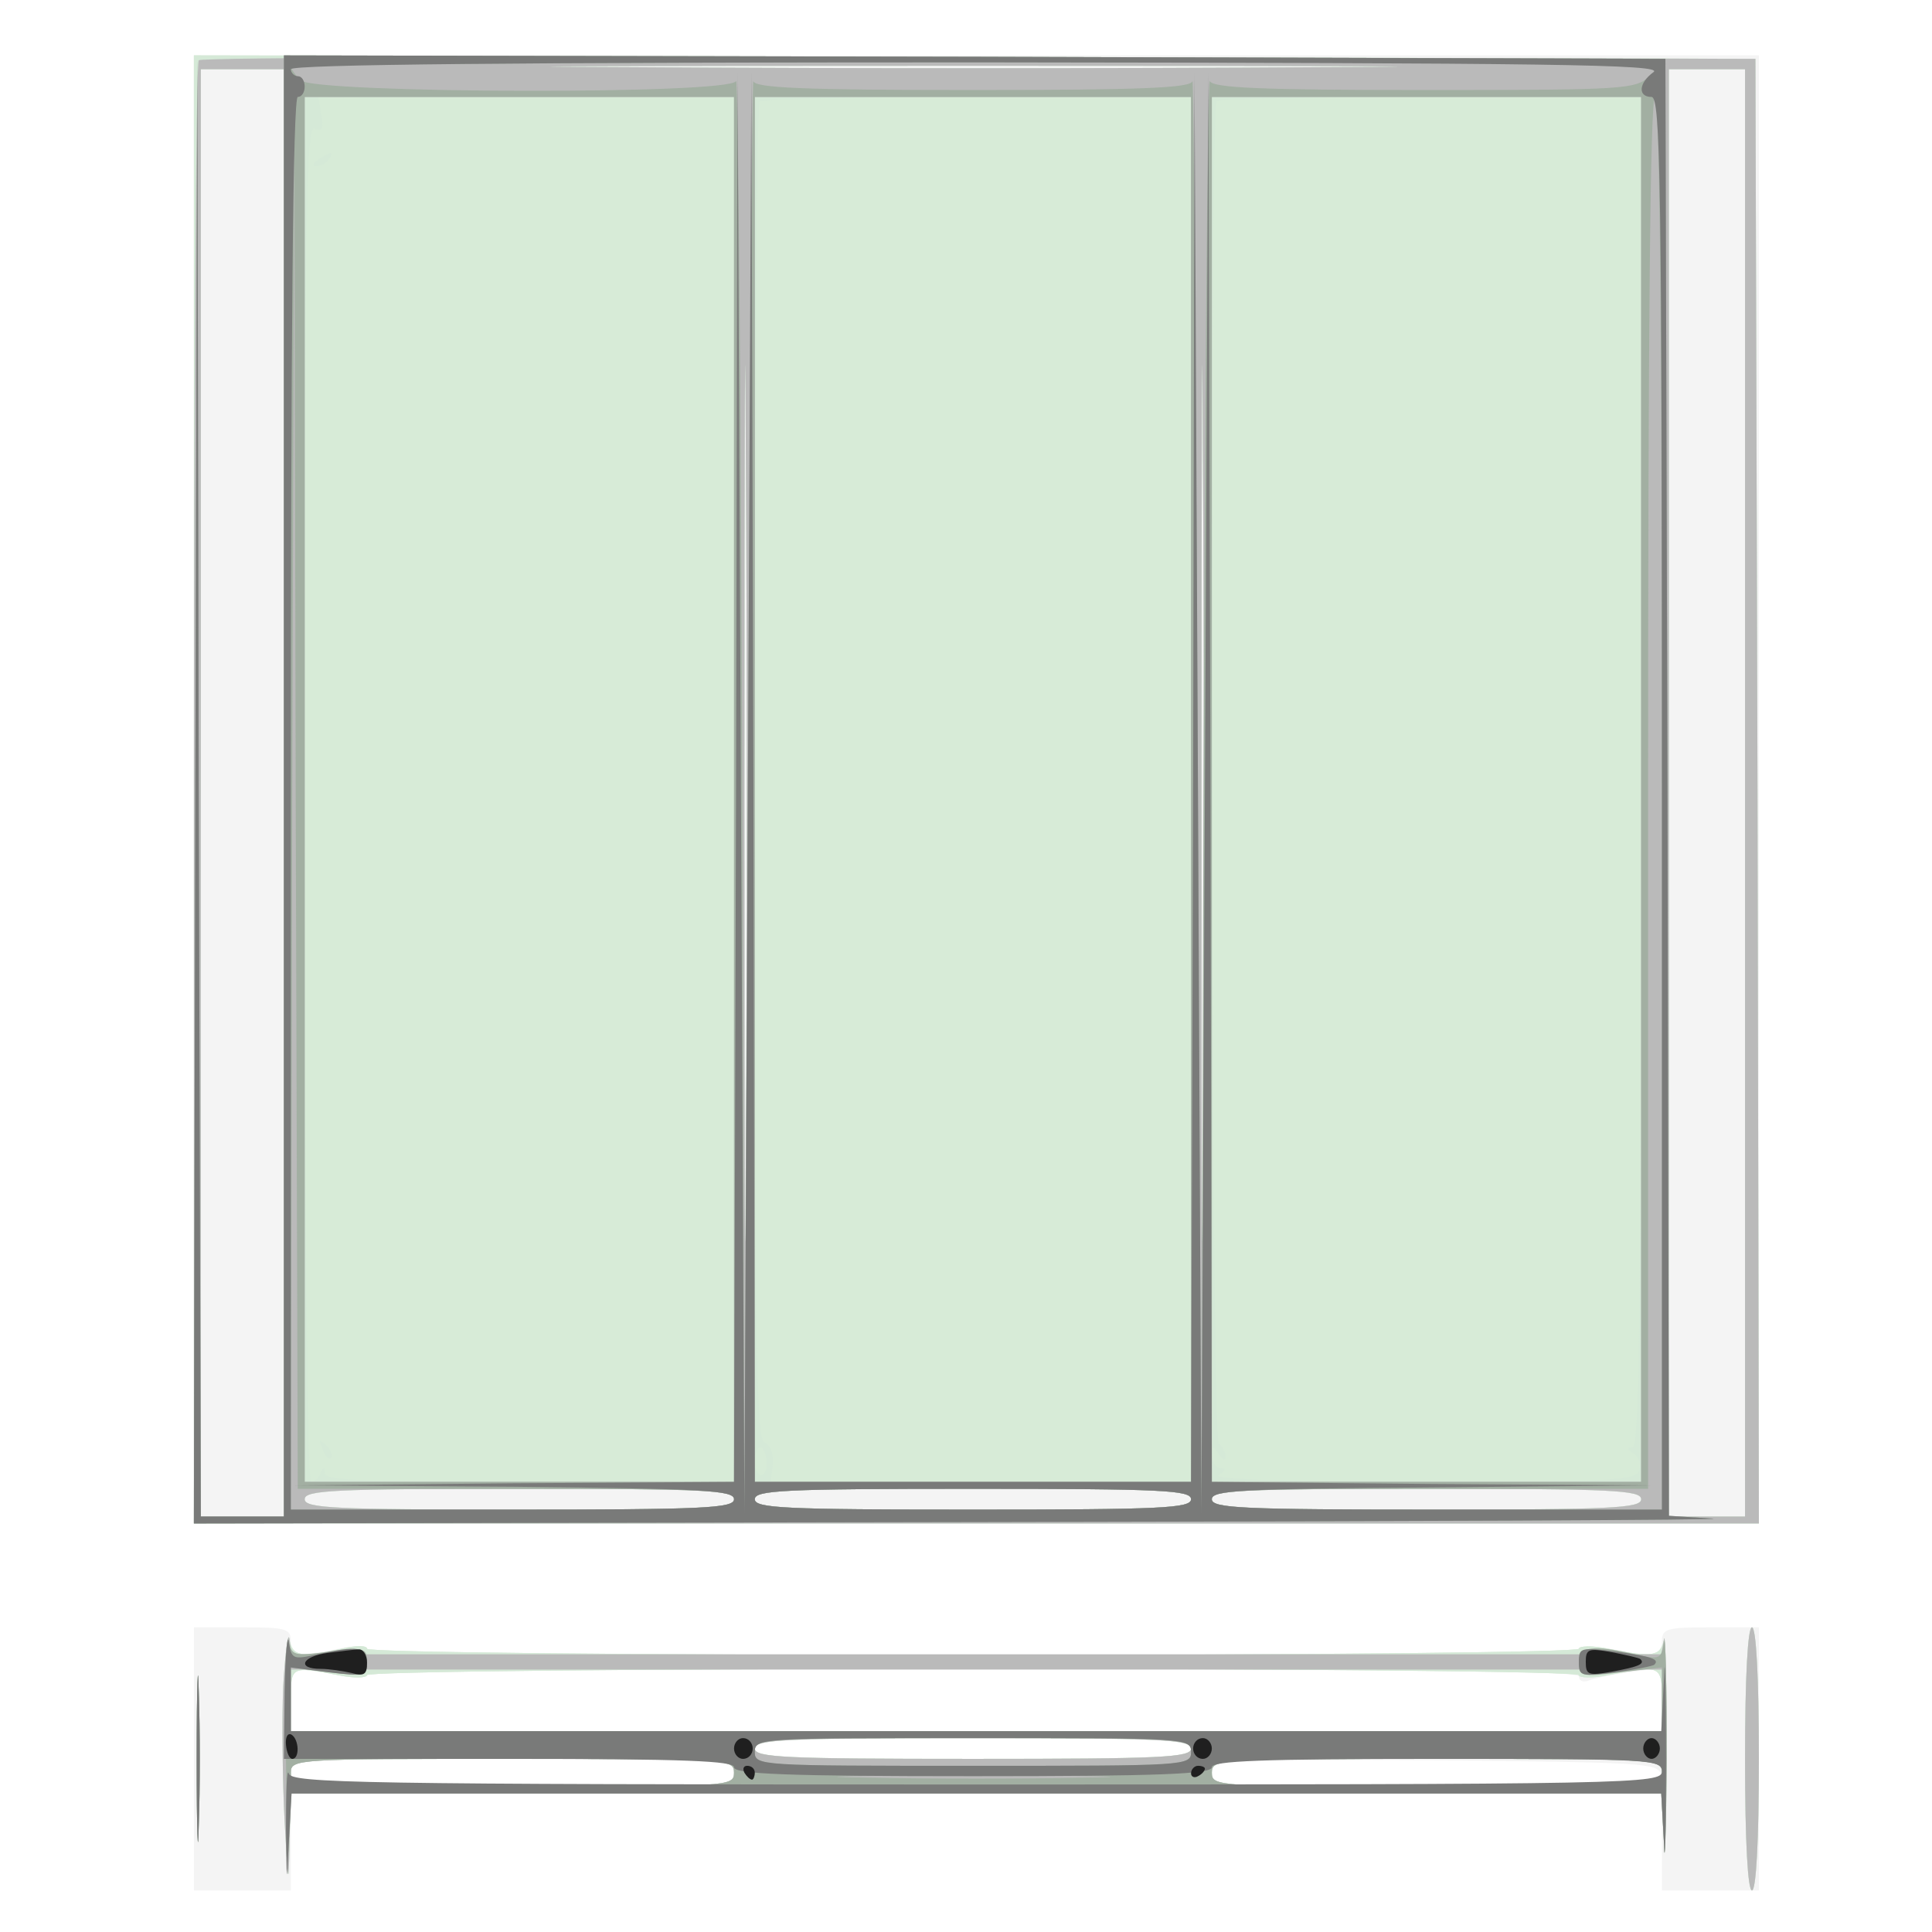
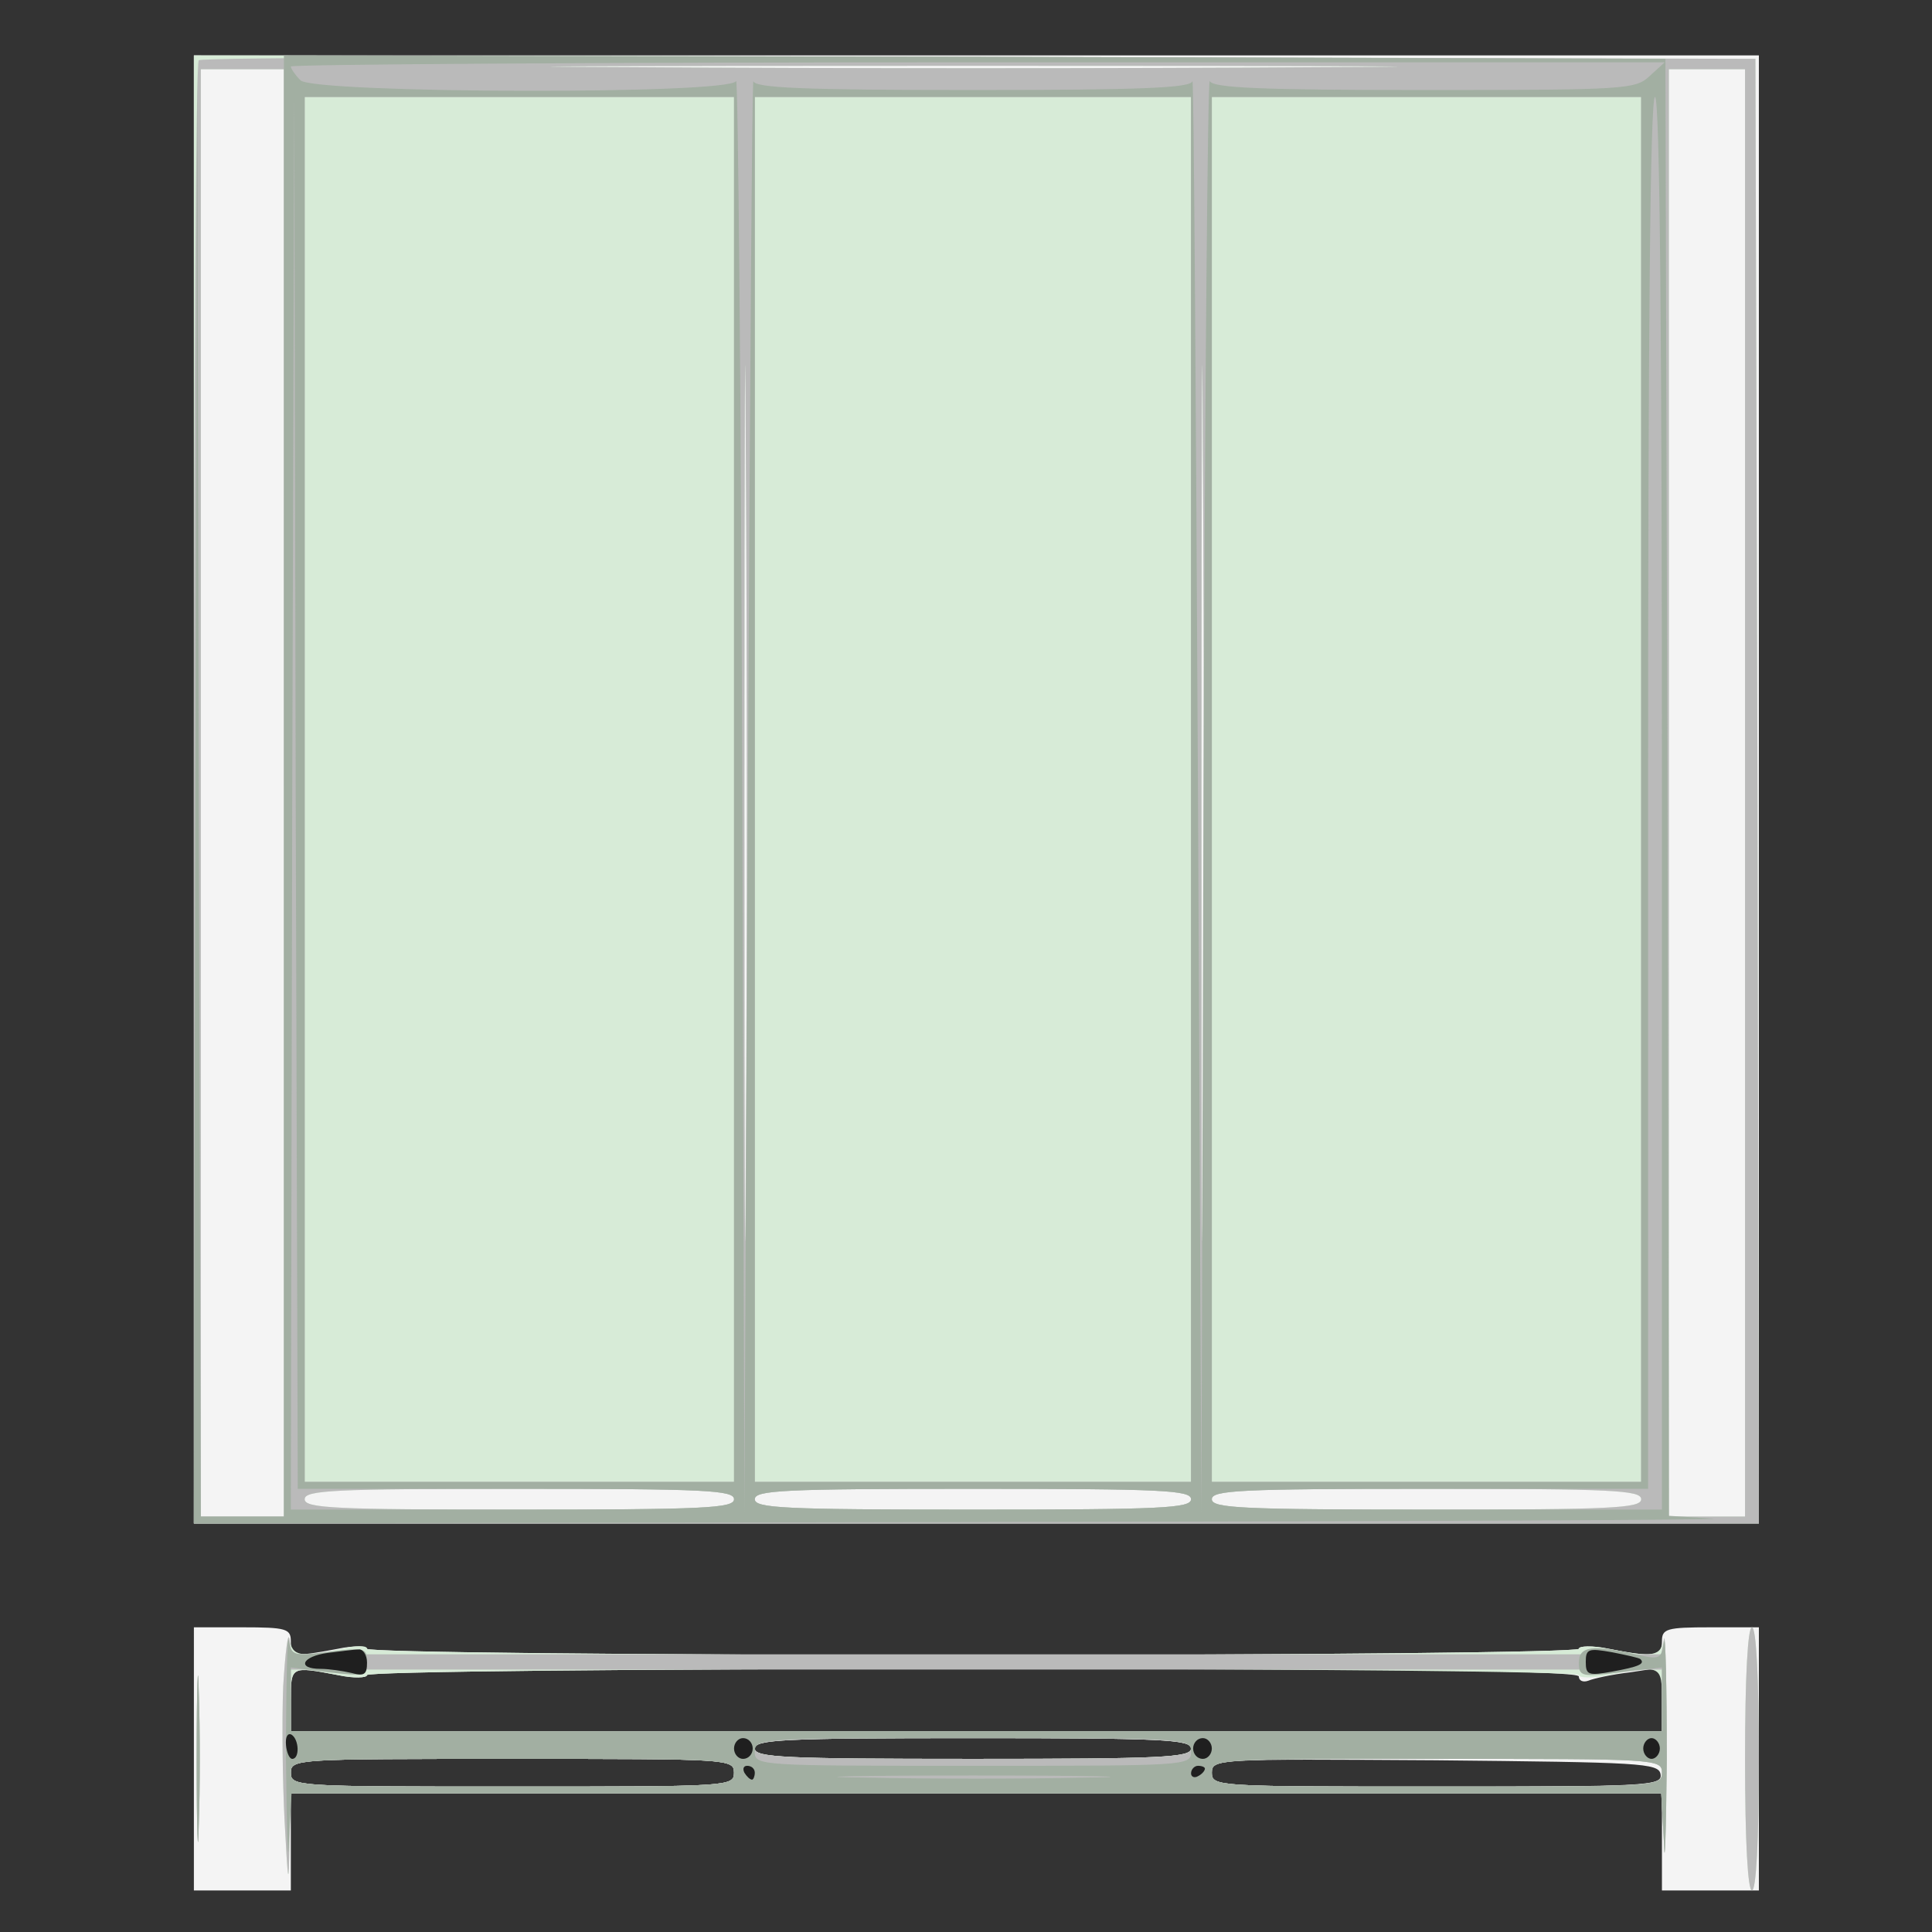
<svg xmlns="http://www.w3.org/2000/svg" width="279" height="279">
  <rect width="100%" height="100%" fill="#333333" stroke="none" />
  <g>
    <svg width="279" height="279" />
    <svg width="279" height="279" version="1.0" viewBox="0 0 279 279">
      <g fill="#fff" transform="matrix(.1 0 0 -.1 0 279)">
-         <path d="M0 1395V0h2790v2790H0V1395z" />
-       </g>
+         </g>
    </svg>
    <svg width="279" height="279" version="1.0" viewBox="0 0 279 279">
      <g fill="#f4f4f4" transform="matrix(.1 0 0 -.1 0 279)">
        <path d="M280 1650V590h2260v2120H280V1650zm0-1400V60h140v140h1980V60h140v380h-70c-63 0-70-2-70-20 0-22-11-24-77-11-24 5-43 4-43 0 0-5-389-9-875-9s-875 4-875 9c0 4-19 5-42 0-63-12-68-11-68 11 0 18-7 20-70 20h-70V250zm208 121c23-5 42-4 42 0 0 5 389 9 875 9 633 0 875-3 875-11 0-6 6-9 14-6 7 3 34 9 60 12l46 7v-92H420v45c0 49 0 49 68 36zm1232-106c0-13-42-15-315-15s-315 2-315 15 42 15 315 15 315-2 315-15zm-660-35c0-20-7-20-320-20s-320 0-320 20 7 20 320 20 320 0 320-20zm1338-2c3-17-17-18-322-18-320 0-326 0-326 20s5 20 322 18c298-3 323-4 326-20z" />
      </g>
    </svg>
    <svg width="279" height="279" version="1.0" viewBox="0 0 279 279">
      <g fill="#d7ebd7" transform="matrix(.1 0 0 -.1 0 279)">
        <path d="M280 1650V590h2260l-2 1058-3 1057-1127 3-1128 2V1650zm1623 1043c-270-2-716-2-990 0-274 1-53 2 492 2s769-1 498-2zM410 1645V600H290v2090h120V1645zm2110 0V600h-110v2090h110V1645zm-1443-527c-1-282-2-52-2 512s1 794 2 513c2-282 2-744 0-1025zm660 0c-1-282-2-52-2 512s1 794 2 513c2-282 2-744 0-1025zm-677-493c0-13-41-15-310-15s-310 2-310 15 41 15 310 15 310-2 310-15zm660 0c0-13-42-15-315-15s-315 2-315 15 42 15 315 15 315-2 315-15zm650 0c0-13-41-15-310-15s-310 2-310 15 41 15 310 15 310-2 310-15zM284 250c0-107 2-151 3-97 2 53 2 141 0 195-1 53-3 9-3-98zm125 105c-2-49-1-137 2-195 5-94 6-97 7-32l2 72h1979l4-73c1-39 3 16 4 123 0 107-2 185-4 173-5-25-15-27-80-14-24 5-43 4-43 0 0-5-389-9-875-9-508 0-875 4-875 9s-16 5-37 0c-59-13-71-11-75 14-2 12-6-18-9-68zm79 16c23-5 42-4 42 0 0 5 389 9 875 9s875-4 875-9c0-4 19-5 43 0 76 15 77 14 77-36v-45H420v45c0 49 0 49 68 36zm1232-106c0-13-42-15-315-15s-315 2-315 15 42 15 315 15 315-2 315-15zm-660-35c0-20-7-20-320-20s-320 0-320 20 7 20 320 20 320 0 320-20zm1340 0c0-20-7-20-325-20s-325 0-325 20 7 20 325 20 325 0 325-20zm120 20c0-120 4-190 10-190s10 70 10 190-4 190-10 190-10-70-10-190z" />
      </g>
    </svg>
    <svg width="279" height="279" version="1.0" viewBox="0 0 279 279">
      <g fill="#d5e9d7" transform="matrix(.1 0 0 -.1 0 279)">
-         <path d="M280 1650V590h2260l-2 1058-3 1057-1127 3-1128 2V1650zm1623 1043c-270-2-716-2-990 0-274 1-53 2 492 2s769-1 498-2zM410 1645V600H290v2090h120V1645zm2110 0V600h-110v2090h110V1645zm-1460 6V651l-295-1c-233 0-295 2-296 12 0 10-2 10-6 1-2-7-9-13-14-13s-9 393-9 980c0 851 2 979 14 974 11-4 14 0 10 20l-4 25 300 1 300 1V1651zm17-533c-1-282-2-52-2 512s1 794 2 513c2-282 2-744 0-1025zm643 533V651l-304-1h-303l3 25c1 16-3 28-12 32-12 4-14 146-14 967 0 530 3 966 7 969 3 4 145 7 315 7h308v-999zm17-533c-1-282-2-52-2 512s1 794 2 513c2-282 2-744 0-1025zm633 557c0-773-3-975-12-975s-9-3 1-9c8-5 11-16 8-25-6-14-41-16-314-16-203 0-303 4-293 10s11 10 3 10c-7 0-13 8-13 18 0 14 2 15 10 2 6-9 10-10 10-3 0 6-5 15-10 18-11 7-14 1927-3 1939 3 3 143 6 310 6h303v-975zM1107 680c1-11-2-20-8-20-5 0-9 9-9 20s4 20 8 20 8-9 9-20zm-47-55c0-13-41-15-310-15s-310 2-310 15 41 15 310 15 310-2 310-15zm660 0c0-13-42-15-315-15s-315 2-315 15 42 15 315 15 315-2 315-15zm650 0c0-13-41-15-310-15s-310 2-310 15 41 15 310 15 310-2 310-15zM460 2560c-9-6-10-10-3-10 6 0 15 5 18 10 8 12 4 12-15 0zm6-1863c3-10 9-15 12-12s0 11-7 18c-10 9-11 8-5-6zM284 250c0-107 2-151 3-97 2 53 2 141 0 195-1 53-3 9-3-98zm125 105c-2-49-1-137 2-195 5-94 6-97 7-32l2 72h1979l4-73c1-39 3 16 4 123 0 107-2 185-4 173-5-25-15-27-80-14-24 5-43 4-43 0 0-5-389-9-875-9-508 0-875 4-875 9s-16 5-37 0c-59-13-71-11-75 14-2 12-6-18-9-68zm79 16c23-5 42-4 42 0 0 5 389 9 875 9s875-4 875-9c0-4 19-5 43 0 76 15 77 14 77-36v-45H420v45c0 49 0 49 68 36zm1232-106c0-13-42-15-315-15s-315 2-315 15 42 15 315 15 315-2 315-15zm-660-35c0-20-7-20-320-20s-320 0-320 20 7 20 320 20 320 0 320-20zm1340 0c0-20-7-20-325-20s-325 0-325 20 7 20 325 20 325 0 325-20zm120 20c0-120 4-190 10-190s10 70 10 190-4 190-10 190-10-70-10-190z" />
-       </g>
+         </g>
    </svg>
    <svg width="279" height="279" version="1.0" viewBox="0 0 279 279">
      <g fill="#bababa" transform="matrix(.1 0 0 -.1 0 279)">
        <path d="M287 2703c-4-3-7-480-7-1060V590h2260l-2 1058-3 1057-1121 3c-616 1-1124-1-1127-5zm1616-10c-270-2-716-2-990 0-274 1-53 2 492 2s769-1 498-2zM410 1645V600H290v2090h120V1645zm2110 0V600h-110v2090h110V1645zm-1460 5V650H440v2000h620V1650zm17-532c-1-282-2-52-2 512s1 794 2 513c2-282 2-744 0-1025zm643 532V650h-630v2000h630V1650zm17-532c-1-282-2-52-2 512s1 794 2 513c2-282 2-744 0-1025zm633 532V650h-620v2000h620V1650zM1060 625c0-13-41-15-310-15s-310 2-310 15 41 15 310 15 310-2 310-15zm660 0c0-13-42-15-315-15s-315 2-315 15 42 15 315 15 315-2 315-15zm650 0c0-13-41-15-310-15s-310 2-310 15 41 15 310 15 310-2 310-15zM284 250c0-107 2-151 3-97 2 53 2 141 0 195-1 53-3 9-3-98zm125 105c-2-49-1-137 2-195 5-94 6-97 7-32l2 72h1979l4-73c1-39 3 16 4 123 0 107-2 185-4 173l-4-22H421l-3 22c-2 12-6-18-9-68zm1991-20v-45H420v89h1980v-44zm-680-70c0-13-42-15-315-15s-315 2-315 15 42 15 315 15 315-2 315-15zm-660-35c0-20-7-20-320-20s-320 0-320 20 7 20 320 20 320 0 320-20zm1340 0c0-20-7-20-325-20s-325 0-325 20 7 20 325 20 325 0 325-20zm120 20c0-120 4-190 10-190s10 70 10 190-4 190-10 190-10-70-10-190z" />
      </g>
    </svg>
    <svg width="279" height="279" version="1.0" viewBox="0 0 279 279">
      <g fill="#a2afa2" transform="matrix(.1 0 0 -.1 0 279)">
        <path d="M410 1655V600H290l-3 1053-2 1052-3-1057-2-1058 1128 2c620 1 1099 3 1065 5l-63 4-2 1052-3 1052-997 3-998 2V1655zm1972 1025c-20-19-35-20-326-20-234 0-305 3-309 13-3 6-7-456-9-1028l-3-1040-5 1040c-3 572-6 1034-8 1028-1-10-73-13-317-13s-316 3-317 13c-2 6-5-456-8-1028l-5-1040-3 1040c-2 572-6 1034-9 1028-8-20-609-18-629 1-8 8-14 17-14 20s446 6 992 6h992l-22-20zM745 640c273 0 315-2 315-15s-42-15-320-15H420l2 1023 3 1022 2-1007 3-1008h315zm315 1010V650H440v2000h620V1650zm660 0V650h-630v2000h630V1650zm650 0V650h-620v2000h620V1650zm30-20V610h-325c-282 0-325 2-325 15s42 15 315 15h315v1005c0 663 3 1005 10 1005s10-347 10-1020zM1720 625c0-13-42-15-315-15s-315 2-315 15 42 15 315 15 315-2 315-15zM284 250c0-107 2-151 3-97 2 53 2 141 0 195-1 53-3 9-3-98zm129 0c1-107 3-162 4-122l4 72h1978l4-73c1-39 3 16 4 123 0 107-2 183-4 169-4-25-6-26-41-18-62 14-82 12-82-12 0-20 4-21 60-14l60 7v-92H420v92l55-7c52-6 55-5 55 15s-3 21-54 15c-52-7-55-6-59 16-2 13-4-64-4-171zm1307 10c0-20-7-20-315-20s-315 0-315 20 7 20 315 20 315 0 315-20zm-660-30c0-20-7-20-320-20s-320 0-320 20 7 20 320 20 320 0 320-20zm1340 0c0-20-7-20-325-20s-325 0-325 20 7 20 325 20 325 0 325-20zm-832-7c-86-2-230-2-320 0-90 1-19 3 157 3s249-2 163-3z" />
      </g>
    </svg>
    <svg width="279" height="279" version="1.0" viewBox="0 0 279 279">
      <g fill="#797a79" transform="matrix(.1 0 0 -.1 0 279)">
-         <path d="M410 1655V600H290l-3 1053-2 1052-3-1057-2-1058 1128 2c620 1 1099 3 1065 5l-63 4-2 1052-3 1052-997 3-998 2V1655zm1978 1031c-22-16-23-36-3-36 13 0 15-120 15-1020V610h-325c-282 0-325 2-325 15s43 15 318 17l317 3-317 2-318 3-2 1018-3 1017-5-1040-5-1040-5 1040-5 1040-2-1017-3-1018h-630l-2 1018-3 1017-5-1040-5-1040-5 1040-5 1040-2-1018-3-1017-318-2-317-3 318-2c272-3 317-5 317-18s-44-15-320-15H420v1020c0 673 3 1020 10 1020 6 0 10 7 10 15s-4 15-10 15c-5 0-10 5-10 10 0 7 337 10 993 10 827-1 989-3 975-14zM1720 625c0-13-42-15-315-15s-315 2-315 15 42 15 315 15 315-2 315-15zM284 250c0-107 2-151 3-97 2 53 2 141 0 195-1 53-3 9-3-98zm127 98-1-98h325c253 0 325-3 325-12 0-10 76-13 345-13s345 3 345 13c0 9 72 12 325 12 309 0 325-1 325-18 0-18-35-19-990-19-895 0-990 2-993 16-3 9-4-27-4-79 1-83 1-86 4-22l4 72h1978l4-73c1-39 3 16 3 123s-2 160-3 118l-4-78H420v92l55-7c51-6 55-5 55 14 0 23-14 25-72 12-35-8-37-7-41 18-2 14-5-18-6-71zm1309-88c0-20-7-20-315-20s-315 0-315 20 7 20 315 20 315 0 315-20zm560 130c0-21 3-21 53-15 28 4 54 9 56 11 8 8-4 12-56 19-50 6-53 6-53-15z" />
-       </g>
+         </g>
    </svg>
    <svg width="279" height="279" version="1.0" viewBox="0 0 279 279">
      <g fill="#1f1f1f" transform="matrix(.1 0 0 -.1 0 279)">
        <path d="M473 403c-37-5-45-23-10-23 12 0 32-3 45-6 18-5 22-2 22 15 0 11-6 20-12 19-7 0-28-3-45-5zm1817-13c0-19 4-20 38-14 38 7 48 11 41 18-2 2-21 6-41 10-34 6-38 5-38-14zM413 270c1-11 5-20 9-20 11 0 10 28-1 35-6 3-9-4-8-15zm647-5c0-8 6-15 13-15 8 0 14 7 14 15s-6 15-14 15c-7 0-13-7-13-15zm663 0c0-8 6-15 14-15 7 0 13 7 13 15s-6 15-13 15c-8 0-14-7-14-15zm650 0c0-8 6-15 12-15s12 7 12 15-6 15-12 15-12-7-12-15zm-1298-35c3-5 8-10 11-10 2 0 4 5 4 10 0 6-5 10-11 10-5 0-7-4-4-10zm645-1c0-5 5-7 10-4 6 3 10 8 10 11 0 2-4 4-10 4-5 0-10-5-10-11z" />
      </g>
    </svg>
  </g>
</svg>